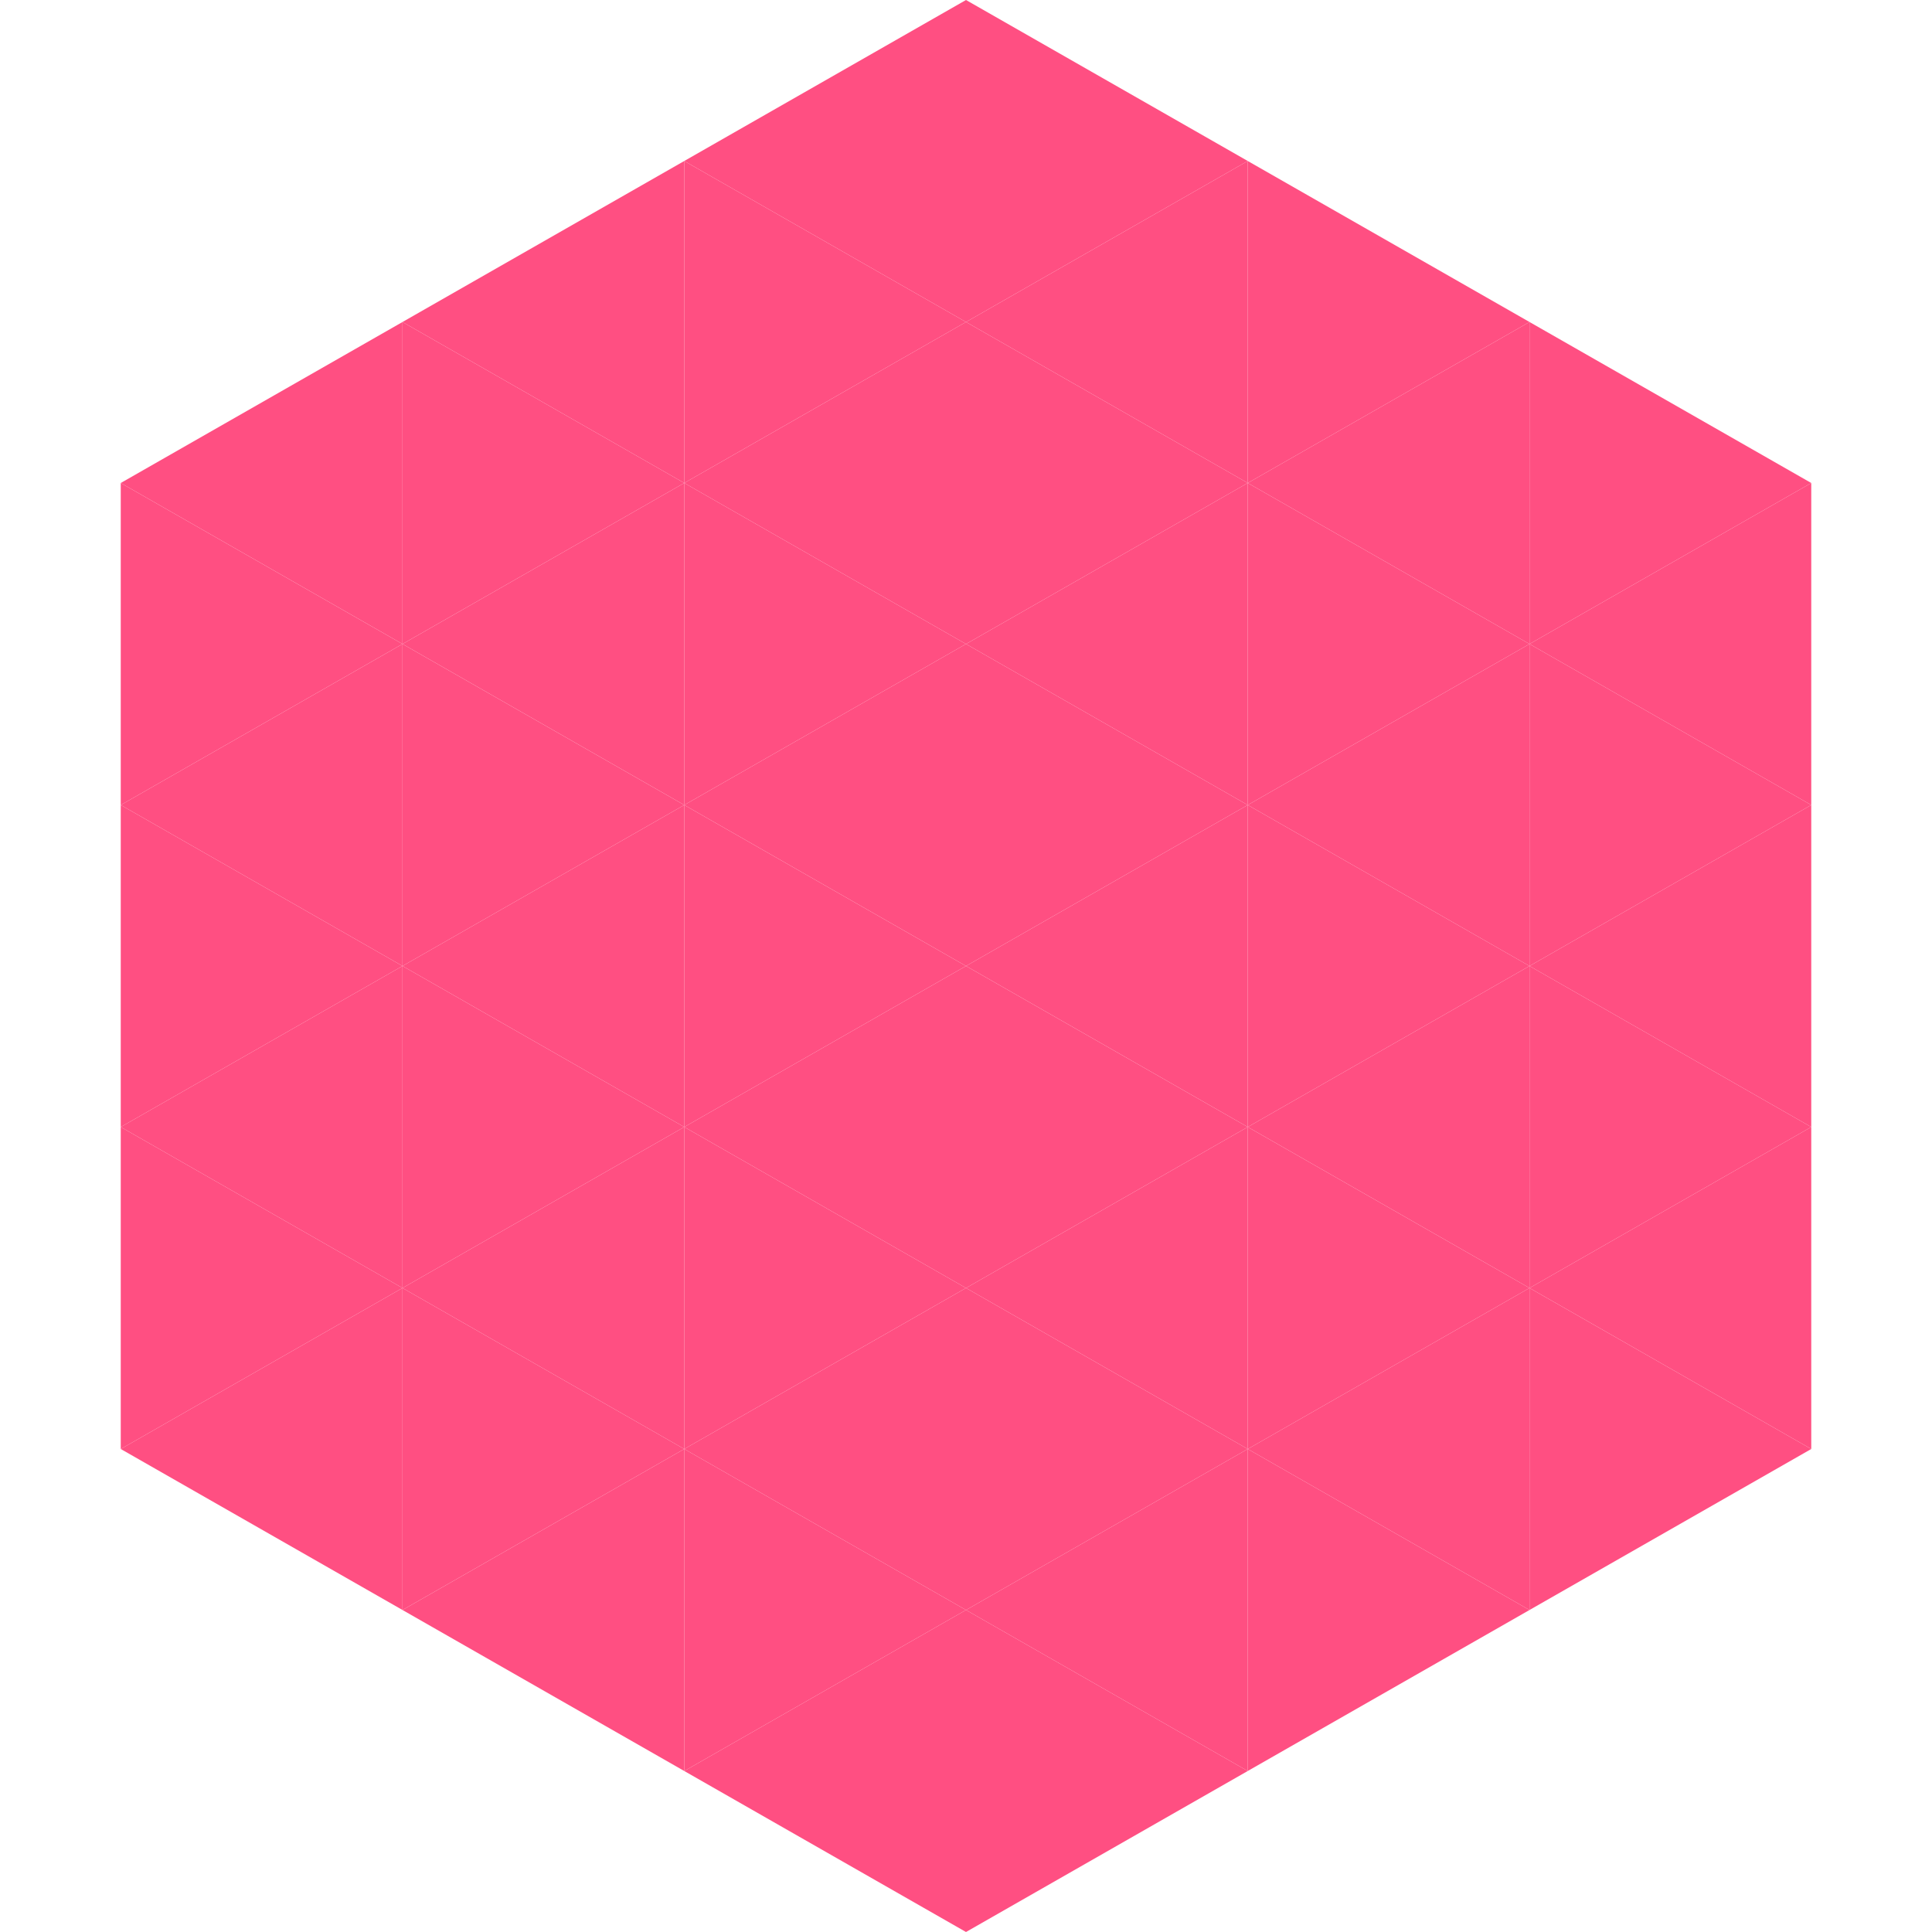
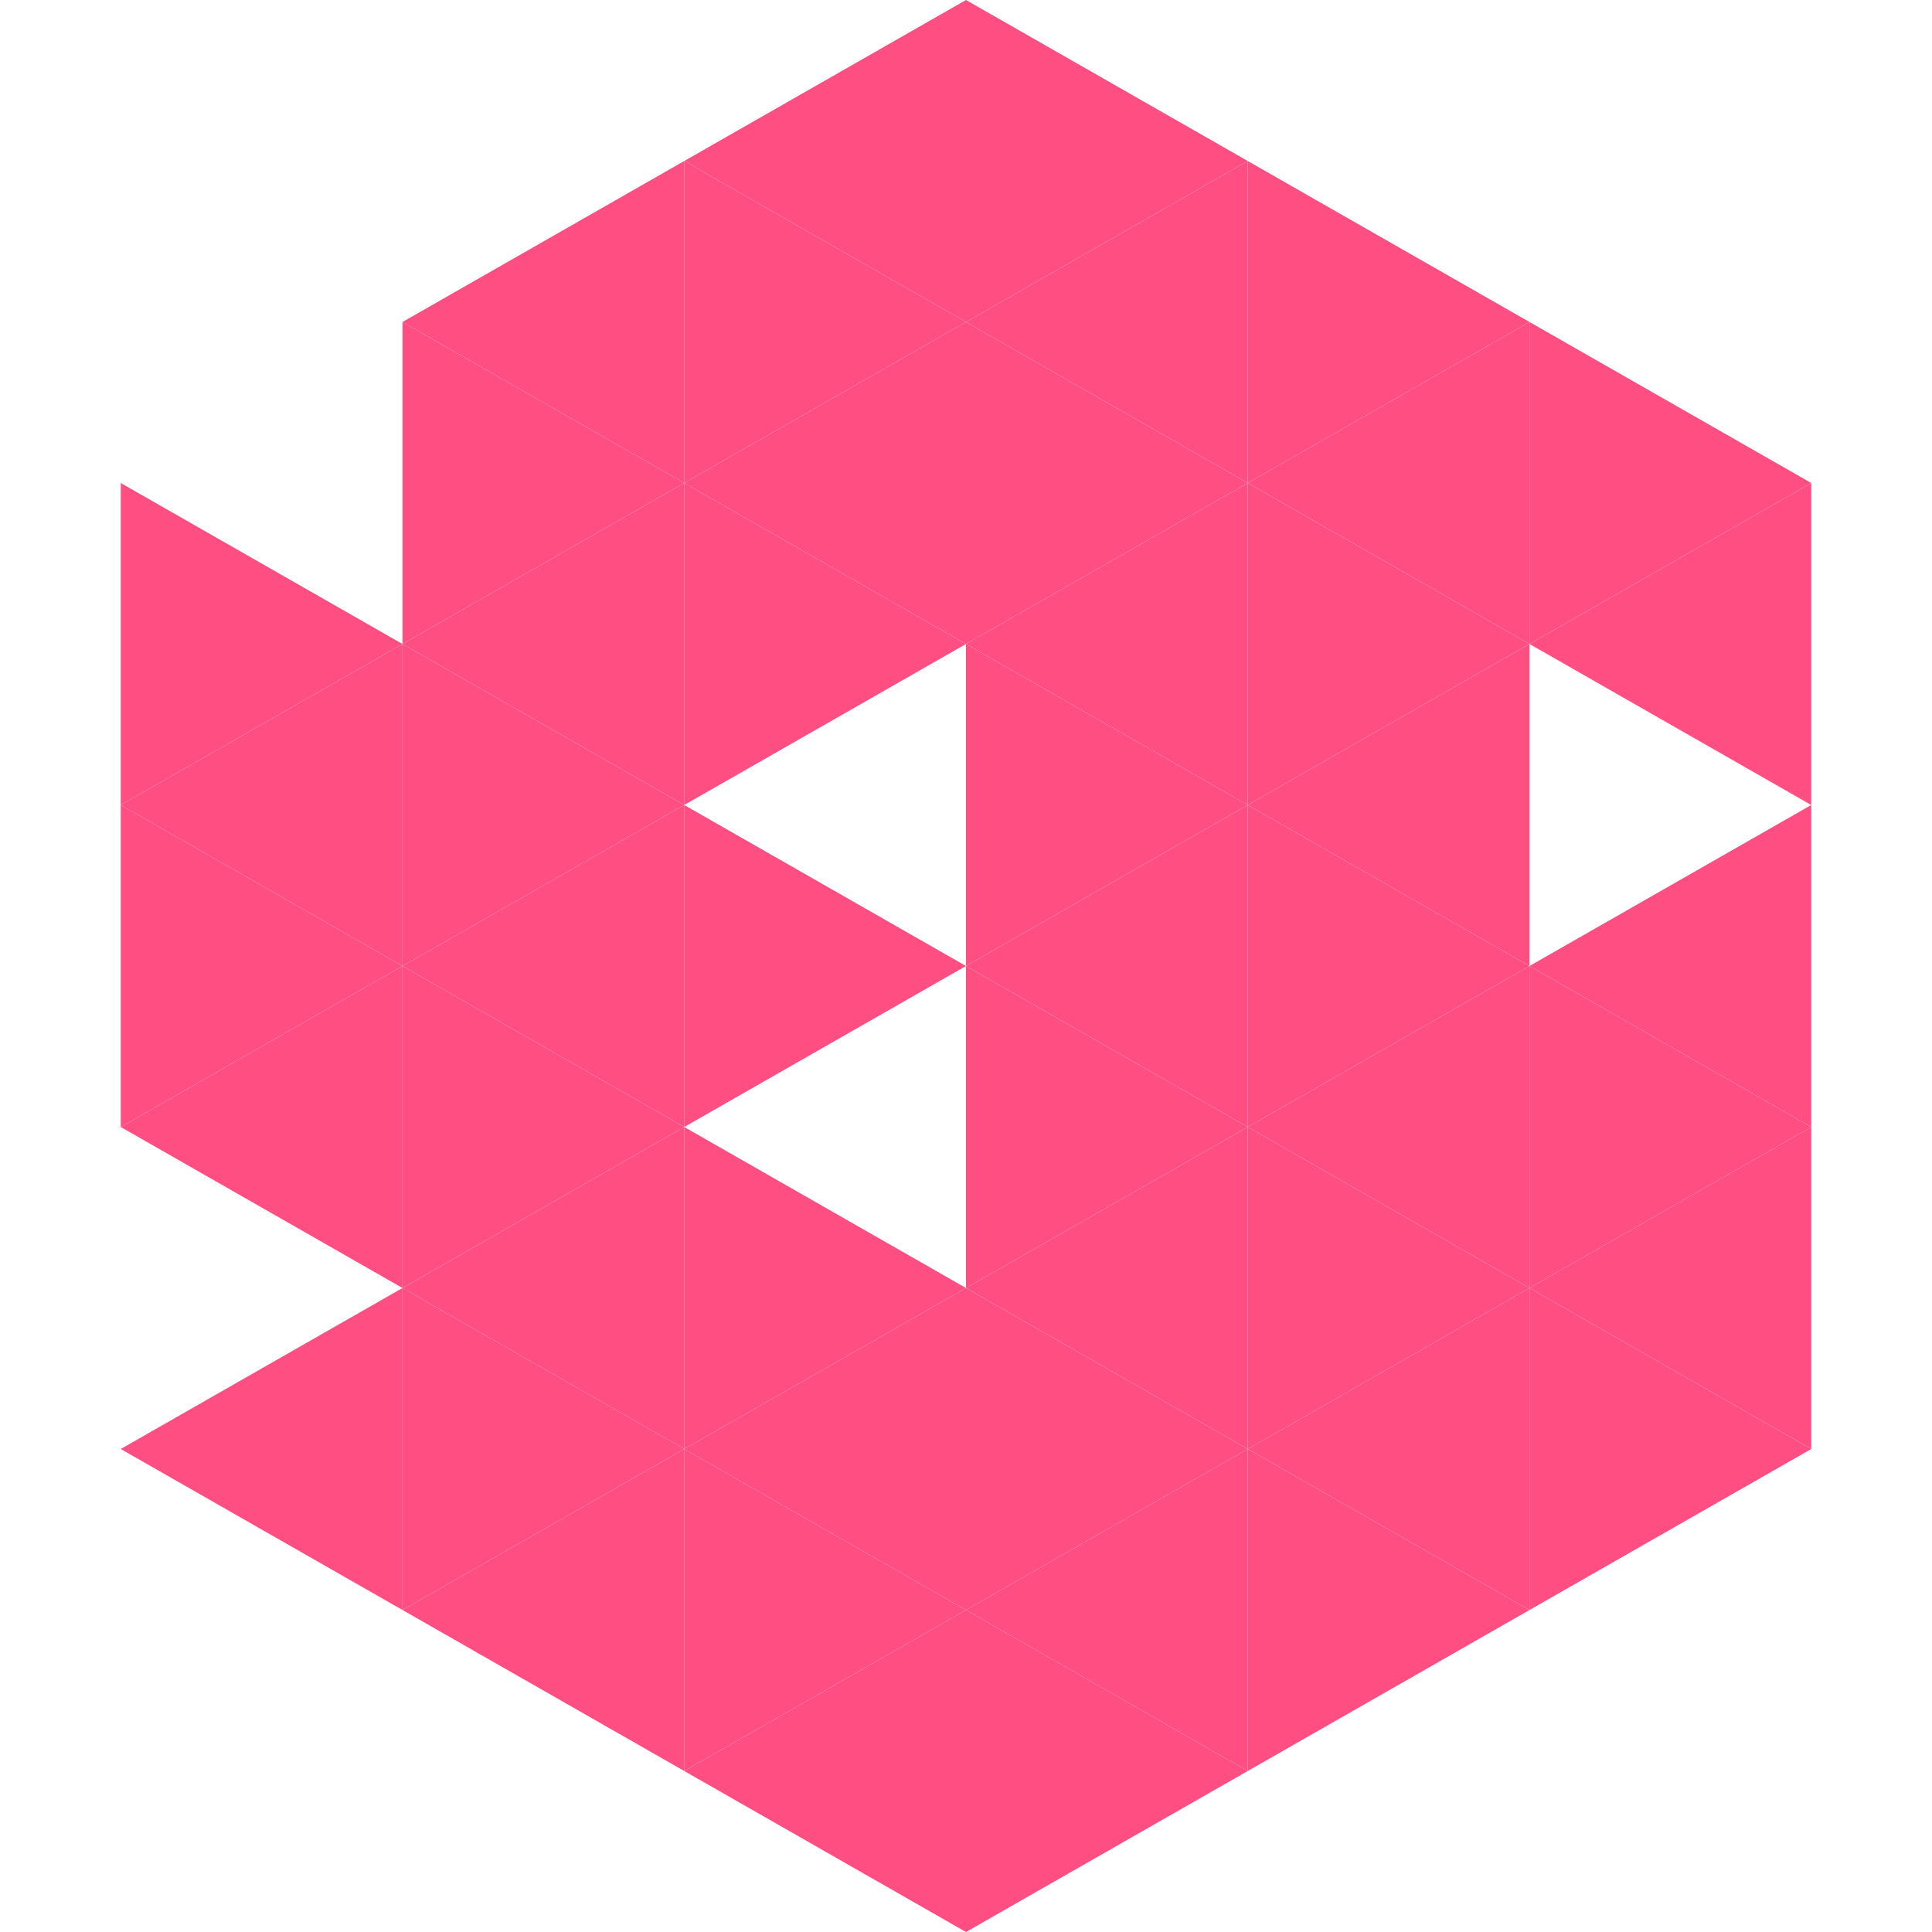
<svg xmlns="http://www.w3.org/2000/svg" width="240" height="240">
-   <polygon points="50,40 15,60 50,80" style="fill:rgb(255,79,130)" />
  <polygon points="190,40 225,60 190,80" style="fill:rgb(255,79,130)" />
  <polygon points="15,60 50,80 15,100" style="fill:rgb(255,79,130)" />
  <polygon points="225,60 190,80 225,100" style="fill:rgb(255,79,130)" />
  <polygon points="50,80 15,100 50,120" style="fill:rgb(255,79,130)" />
-   <polygon points="190,80 225,100 190,120" style="fill:rgb(255,79,130)" />
  <polygon points="15,100 50,120 15,140" style="fill:rgb(255,79,130)" />
  <polygon points="225,100 190,120 225,140" style="fill:rgb(255,79,130)" />
  <polygon points="50,120 15,140 50,160" style="fill:rgb(255,79,130)" />
  <polygon points="190,120 225,140 190,160" style="fill:rgb(255,79,130)" />
-   <polygon points="15,140 50,160 15,180" style="fill:rgb(255,79,130)" />
  <polygon points="225,140 190,160 225,180" style="fill:rgb(255,79,130)" />
  <polygon points="50,160 15,180 50,200" style="fill:rgb(255,79,130)" />
  <polygon points="190,160 225,180 190,200" style="fill:rgb(255,79,130)" />
  <polygon points="15,180 50,200 15,220" style="fill:rgb(255,255,255); fill-opacity:0" />
  <polygon points="225,180 190,200 225,220" style="fill:rgb(255,255,255); fill-opacity:0" />
  <polygon points="50,0 85,20 50,40" style="fill:rgb(255,255,255); fill-opacity:0" />
  <polygon points="190,0 155,20 190,40" style="fill:rgb(255,255,255); fill-opacity:0" />
  <polygon points="85,20 50,40 85,60" style="fill:rgb(255,79,130)" />
  <polygon points="155,20 190,40 155,60" style="fill:rgb(255,79,130)" />
  <polygon points="50,40 85,60 50,80" style="fill:rgb(255,79,130)" />
  <polygon points="190,40 155,60 190,80" style="fill:rgb(255,79,130)" />
  <polygon points="85,60 50,80 85,100" style="fill:rgb(255,79,130)" />
  <polygon points="155,60 190,80 155,100" style="fill:rgb(255,79,130)" />
  <polygon points="50,80 85,100 50,120" style="fill:rgb(255,79,130)" />
  <polygon points="190,80 155,100 190,120" style="fill:rgb(255,79,130)" />
  <polygon points="85,100 50,120 85,140" style="fill:rgb(255,79,130)" />
  <polygon points="155,100 190,120 155,140" style="fill:rgb(255,79,130)" />
  <polygon points="50,120 85,140 50,160" style="fill:rgb(255,79,130)" />
  <polygon points="190,120 155,140 190,160" style="fill:rgb(255,79,130)" />
  <polygon points="85,140 50,160 85,180" style="fill:rgb(255,79,130)" />
  <polygon points="155,140 190,160 155,180" style="fill:rgb(255,79,130)" />
  <polygon points="50,160 85,180 50,200" style="fill:rgb(255,79,130)" />
  <polygon points="190,160 155,180 190,200" style="fill:rgb(255,79,130)" />
  <polygon points="85,180 50,200 85,220" style="fill:rgb(255,79,130)" />
  <polygon points="155,180 190,200 155,220" style="fill:rgb(255,79,130)" />
  <polygon points="120,0 85,20 120,40" style="fill:rgb(255,79,130)" />
  <polygon points="120,0 155,20 120,40" style="fill:rgb(255,79,130)" />
  <polygon points="85,20 120,40 85,60" style="fill:rgb(255,79,130)" />
  <polygon points="155,20 120,40 155,60" style="fill:rgb(255,79,130)" />
  <polygon points="120,40 85,60 120,80" style="fill:rgb(255,79,130)" />
  <polygon points="120,40 155,60 120,80" style="fill:rgb(255,79,130)" />
  <polygon points="85,60 120,80 85,100" style="fill:rgb(255,79,130)" />
  <polygon points="155,60 120,80 155,100" style="fill:rgb(255,79,130)" />
-   <polygon points="120,80 85,100 120,120" style="fill:rgb(255,79,130)" />
  <polygon points="120,80 155,100 120,120" style="fill:rgb(255,79,130)" />
  <polygon points="85,100 120,120 85,140" style="fill:rgb(255,79,130)" />
  <polygon points="155,100 120,120 155,140" style="fill:rgb(255,79,130)" />
-   <polygon points="120,120 85,140 120,160" style="fill:rgb(255,79,130)" />
  <polygon points="120,120 155,140 120,160" style="fill:rgb(255,79,130)" />
  <polygon points="85,140 120,160 85,180" style="fill:rgb(255,79,130)" />
  <polygon points="155,140 120,160 155,180" style="fill:rgb(255,79,130)" />
  <polygon points="120,160 85,180 120,200" style="fill:rgb(255,79,130)" />
  <polygon points="120,160 155,180 120,200" style="fill:rgb(255,79,130)" />
  <polygon points="85,180 120,200 85,220" style="fill:rgb(255,79,130)" />
  <polygon points="155,180 120,200 155,220" style="fill:rgb(255,79,130)" />
  <polygon points="120,200 85,220 120,240" style="fill:rgb(255,79,130)" />
  <polygon points="120,200 155,220 120,240" style="fill:rgb(255,79,130)" />
  <polygon points="85,220 120,240 85,260" style="fill:rgb(255,255,255); fill-opacity:0" />
  <polygon points="155,220 120,240 155,260" style="fill:rgb(255,255,255); fill-opacity:0" />
</svg>